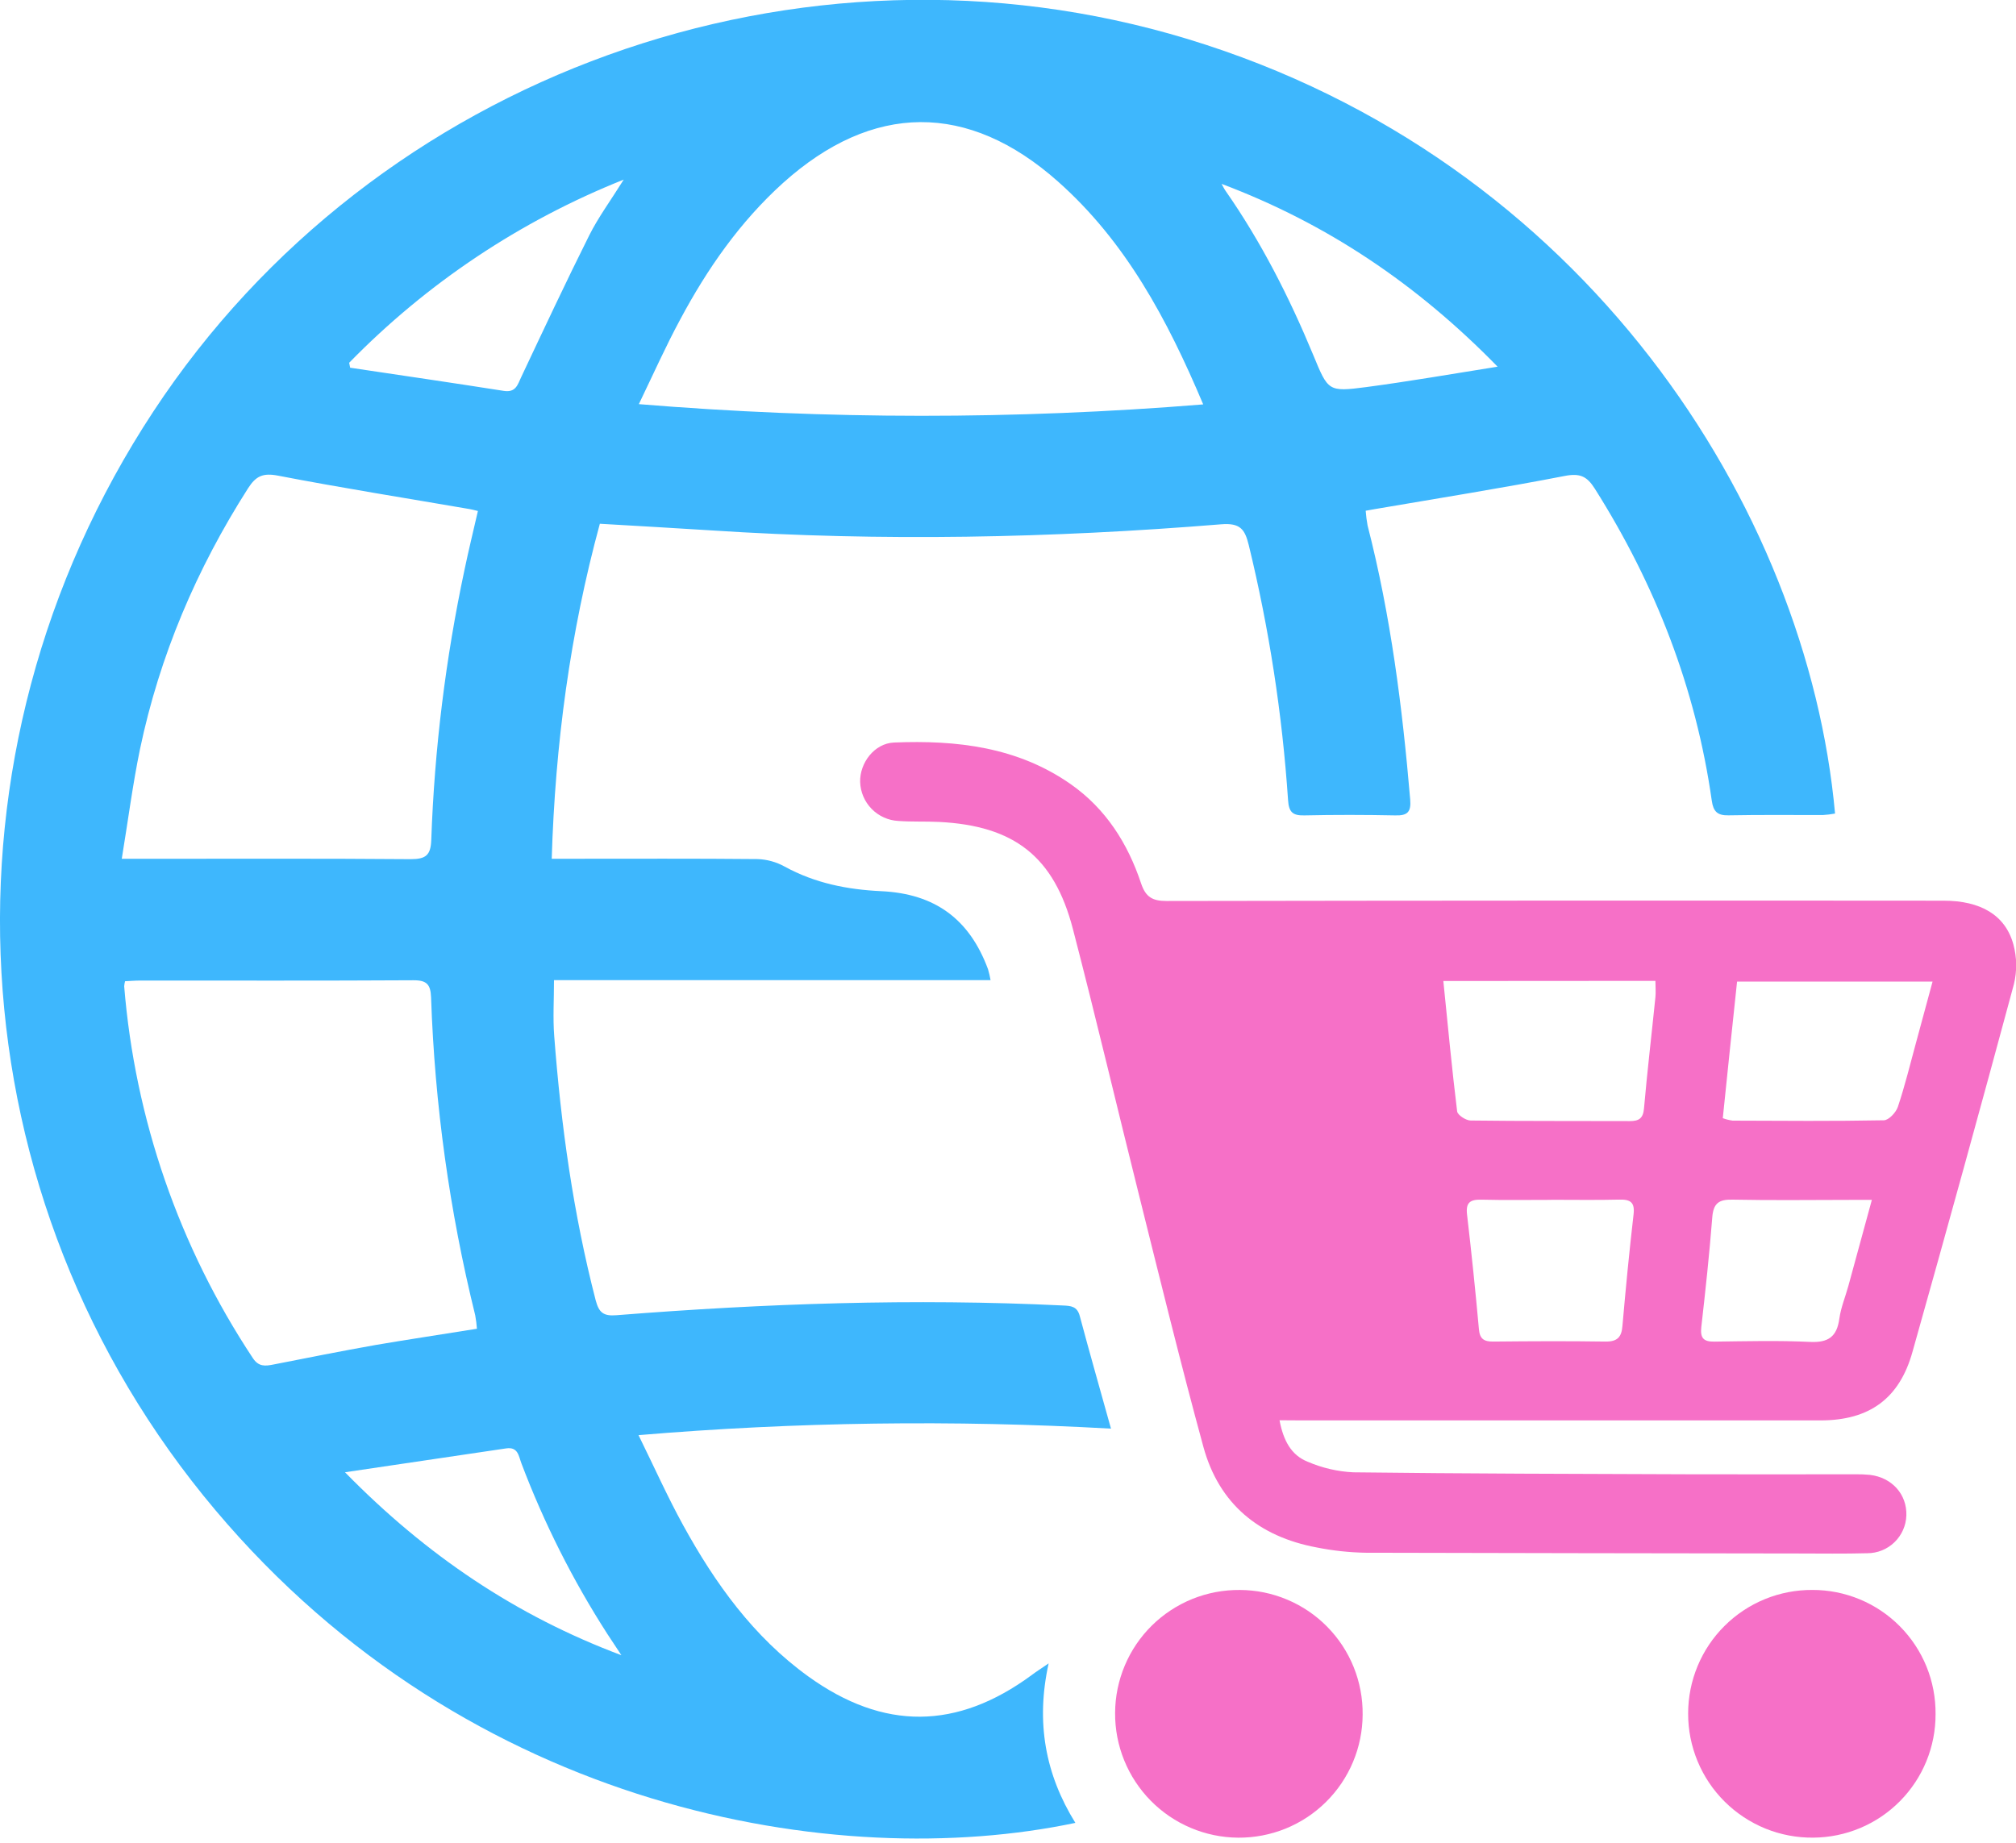
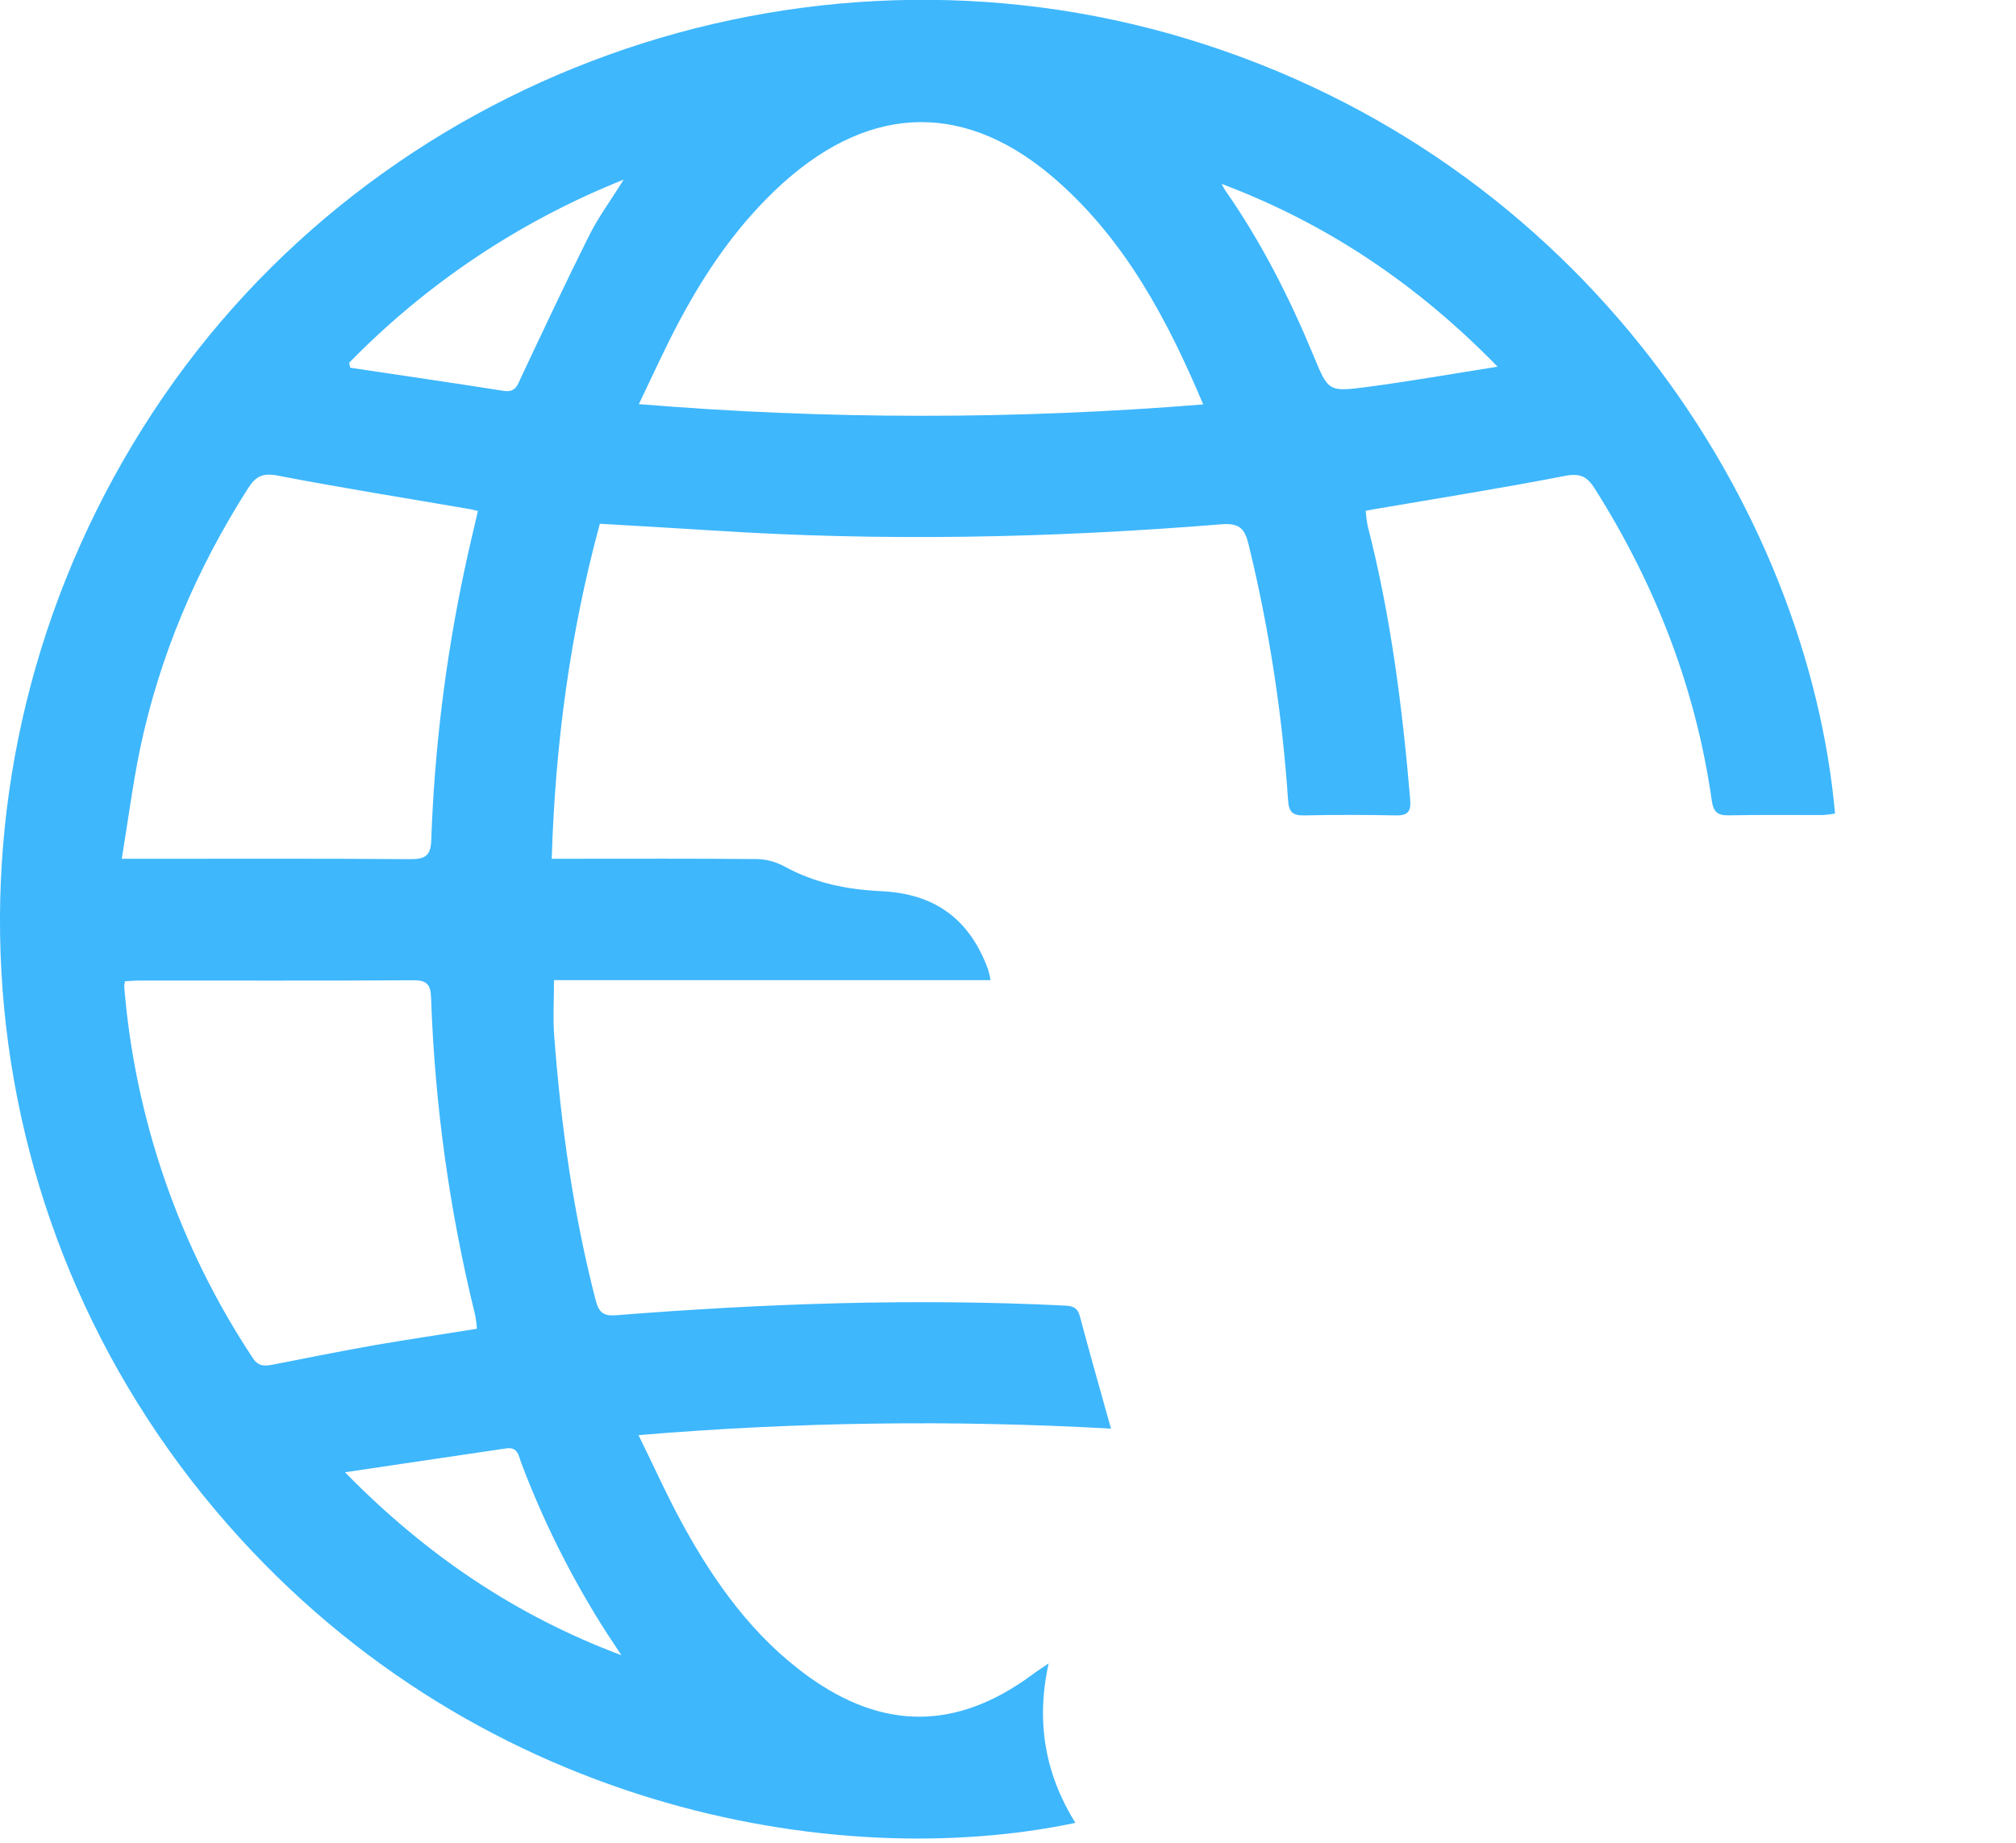
<svg xmlns="http://www.w3.org/2000/svg" width="70" height="64" viewBox="0 0 70 64" fill="none">
  <g clip-path="url(#clip0_63_1810)">
    <path d="M38.576 49.617C33.109 49.309 27.627 49.384 22.171 49.843C22.721 50.962 23.18 51.988 23.717 52.965C24.83 54.991 26.163 56.851 28.067 58.224C30.682 60.107 33.23 60.084 35.822 58.176C35.971 58.063 36.125 57.966 36.411 57.77C35.959 59.821 36.298 61.63 37.339 63.309C29.073 65.054 16.286 62.901 7.48 52.449C-1.628 41.638 -2.506 26.198 5.326 14.29C13.016 2.599 27.787 -2.727 41.237 1.355C55.017 5.543 62.76 17.652 63.717 28.255C63.576 28.281 63.433 28.299 63.29 28.307C62.199 28.307 61.107 28.296 60.017 28.317C59.633 28.325 59.491 28.184 59.438 27.815C58.883 23.902 57.482 20.306 55.375 16.971C55.103 16.541 54.86 16.428 54.335 16.529C52.14 16.955 49.933 17.305 47.728 17.683L47.42 17.738C47.432 17.91 47.454 18.08 47.485 18.249C48.289 21.374 48.693 24.559 48.965 27.766C49.002 28.202 48.87 28.331 48.448 28.319C47.395 28.298 46.342 28.296 45.288 28.319C44.874 28.329 44.751 28.196 44.724 27.782C44.523 24.799 44.067 21.838 43.36 18.932C43.225 18.384 43.067 18.155 42.401 18.209C36.509 18.689 30.608 18.808 24.703 18.421C23.431 18.339 22.157 18.269 20.828 18.19C19.795 21.986 19.279 25.837 19.157 29.825H19.814C21.976 29.825 24.14 29.815 26.302 29.836C26.632 29.847 26.955 29.936 27.244 30.096C28.294 30.673 29.423 30.896 30.599 30.951C32.457 31.038 33.66 31.914 34.306 33.66C34.342 33.785 34.372 33.912 34.395 34.041H19.236C19.236 34.727 19.195 35.36 19.244 35.985C19.479 39.082 19.905 42.151 20.685 45.165C20.798 45.581 20.946 45.716 21.406 45.678C26.566 45.269 31.731 45.089 36.906 45.34C37.186 45.353 37.403 45.366 37.493 45.709C37.828 46.967 38.19 48.228 38.576 49.617ZM22.182 14.036C28.703 14.573 35.256 14.576 41.778 14.045C40.525 11.075 39.082 8.388 36.735 6.304C33.614 3.532 30.301 3.559 27.191 6.352C25.691 7.707 24.558 9.336 23.614 11.104C23.117 12.025 22.691 12.98 22.182 14.036ZM16.56 46.148C16.549 45.99 16.529 45.833 16.5 45.677C15.608 42.063 15.095 38.365 14.968 34.644C14.951 34.193 14.823 34.042 14.352 34.045C11.192 34.064 8.032 34.054 4.871 34.055C4.69 34.055 4.509 34.071 4.342 34.079C4.327 34.136 4.317 34.194 4.312 34.253C4.686 38.864 6.222 43.306 8.777 47.164C8.979 47.473 9.208 47.448 9.5 47.389C10.678 47.157 11.857 46.922 13.04 46.712C14.201 46.514 15.368 46.341 16.56 46.148ZM4.228 29.826H5.067C8.131 29.826 11.194 29.814 14.257 29.839C14.787 29.839 14.958 29.704 14.975 29.161C15.086 26.006 15.473 22.867 16.131 19.779C16.272 19.102 16.436 18.439 16.594 17.747C16.451 17.713 16.381 17.693 16.31 17.681C14.09 17.299 11.866 16.946 9.651 16.519C9.128 16.418 8.883 16.535 8.612 16.96C6.825 19.76 5.543 22.767 4.861 26.018C4.607 27.246 4.448 28.491 4.228 29.826ZM42.416 6.386C42.462 6.466 42.5 6.551 42.553 6.626C43.795 8.407 44.77 10.331 45.6 12.332C46.116 13.581 46.114 13.617 47.436 13.444C48.915 13.248 50.386 12.992 52 12.735C49.196 9.862 46.07 7.762 42.416 6.386ZM12.124 12.599L12.158 12.771C13.936 13.037 15.713 13.295 17.489 13.575C17.912 13.642 17.972 13.363 18.102 13.087C18.877 11.444 19.648 9.797 20.46 8.173C20.773 7.548 21.194 6.979 21.657 6.238C18.069 7.668 14.821 9.835 12.124 12.599ZM21.576 57.486C21.413 57.239 21.248 56.993 21.087 56.745C19.889 54.882 18.89 52.898 18.106 50.826C18.01 50.578 17.993 50.242 17.577 50.303L11.979 51.132C14.801 54.015 17.919 56.115 21.576 57.486Z" fill="#3EB7FD" />
  </g>
  <g clip-path="url(#clip1_63_1810)">
-     <path d="M44.428 49.326C44.56 50.025 44.831 50.539 45.407 50.767C45.908 50.983 46.443 51.107 46.987 51.134C50.861 51.182 54.736 51.188 58.613 51.202C60.55 51.209 62.487 51.202 64.424 51.202C64.594 51.2 64.763 51.207 64.931 51.223C65.696 51.315 66.216 51.901 66.193 52.629C66.183 52.981 66.035 53.315 65.782 53.561C65.53 53.806 65.191 53.944 64.838 53.944C64.03 53.966 63.221 53.954 62.413 53.953C57.409 53.947 52.406 53.939 47.402 53.927C46.838 53.916 46.276 53.855 45.722 53.744C43.712 53.37 42.324 52.23 41.783 50.245C40.996 47.361 40.285 44.455 39.563 41.562C38.787 38.463 38.057 35.354 37.253 32.262C36.598 29.746 35.211 28.676 32.604 28.546C32.135 28.523 31.662 28.546 31.194 28.512C30.843 28.494 30.512 28.345 30.266 28.094C30.02 27.843 29.877 27.509 29.866 27.158C29.85 26.495 30.361 25.816 31.043 25.788C33.217 25.7 35.332 25.94 37.183 27.238C38.401 28.094 39.158 29.293 39.62 30.677C39.781 31.161 40.02 31.292 40.509 31.292C49.5 31.277 58.492 31.273 67.484 31.281C68.772 31.281 69.629 31.78 69.909 32.799C70.032 33.25 70.038 33.725 69.928 34.179C68.778 38.442 67.604 42.699 66.406 46.949C65.955 48.572 64.91 49.33 63.217 49.331C57.217 49.331 51.217 49.331 45.217 49.331L44.428 49.326ZM50.116 34.071C50.273 35.621 50.413 37.112 50.595 38.598C50.611 38.726 50.9 38.915 51.063 38.916C52.904 38.94 54.746 38.928 56.587 38.936C56.906 38.936 57.052 38.845 57.083 38.499C57.196 37.208 57.349 35.92 57.48 34.631C57.498 34.454 57.48 34.274 57.48 34.066L50.116 34.071ZM59.823 38.836C59.932 38.876 60.046 38.904 60.161 38.92C61.911 38.927 63.66 38.941 65.409 38.908C65.58 38.908 65.834 38.635 65.899 38.439C66.143 37.71 66.325 36.959 66.528 36.215C66.718 35.519 66.905 34.822 67.103 34.091H60.315C60.142 35.697 59.982 37.262 59.819 38.834L59.823 38.836ZM53.859 41.672C53.051 41.672 52.243 41.685 51.434 41.665C51.047 41.656 50.89 41.765 50.939 42.181C51.094 43.506 51.231 44.833 51.351 46.161C51.381 46.508 51.532 46.596 51.851 46.593C53.148 46.58 54.447 46.573 55.741 46.593C56.158 46.599 56.306 46.439 56.335 46.045C56.448 44.754 56.572 43.463 56.721 42.176C56.77 41.753 56.608 41.653 56.227 41.663C55.434 41.682 54.644 41.669 53.855 41.669L53.859 41.672ZM65 41.672H64.333C62.942 41.672 61.551 41.693 60.157 41.664C59.681 41.653 59.492 41.791 59.454 42.279C59.354 43.551 59.218 44.822 59.073 46.09C59.032 46.464 59.143 46.6 59.525 46.595C60.633 46.581 61.744 46.552 62.85 46.605C63.487 46.636 63.782 46.42 63.866 45.797C63.92 45.41 64.076 45.038 64.18 44.658C64.444 43.701 64.703 42.746 64.996 41.669L65 41.672Z" fill="#F670C7" />
-     <path d="M47.314 59.551C47.311 60.116 47.198 60.674 46.979 61.195C46.761 61.715 46.441 62.188 46.039 62.585C45.638 62.982 45.162 63.295 44.639 63.508C44.115 63.72 43.556 63.827 42.991 63.823C41.85 63.815 40.759 63.353 39.958 62.541C39.157 61.728 38.711 60.631 38.719 59.49C38.721 58.925 38.836 58.365 39.055 57.845C39.274 57.324 39.594 56.851 39.997 56.454C40.4 56.058 40.877 55.744 41.401 55.532C41.925 55.321 42.486 55.215 43.051 55.22C43.616 55.222 44.175 55.336 44.695 55.556C45.216 55.775 45.688 56.095 46.084 56.498C46.48 56.9 46.793 57.377 47.004 57.901C47.215 58.425 47.32 58.986 47.314 59.551Z" fill="#F670C7" />
-     <path d="M67.207 59.533C67.211 60.664 66.767 61.751 65.971 62.555C65.176 63.359 64.094 63.814 62.963 63.822C62.393 63.828 61.828 63.721 61.3 63.507C60.772 63.292 60.292 62.975 59.887 62.574C59.483 62.173 59.162 61.695 58.944 61.169C58.726 60.642 58.614 60.078 58.616 59.508C58.616 58.943 58.728 58.383 58.945 57.861C59.162 57.339 59.48 56.865 59.881 56.467C60.282 56.068 60.758 55.752 61.281 55.538C61.804 55.324 62.365 55.216 62.93 55.219C63.495 55.218 64.055 55.329 64.576 55.546C65.098 55.763 65.572 56.081 65.969 56.483C66.367 56.884 66.681 57.36 66.894 57.884C67.106 58.407 67.212 58.968 67.207 59.533Z" fill="#F670C7" />
+     <path d="M47.314 59.551C47.311 60.116 47.198 60.674 46.979 61.195C46.761 61.715 46.441 62.188 46.039 62.585C45.638 62.982 45.162 63.295 44.639 63.508C44.115 63.72 43.556 63.827 42.991 63.823C41.85 63.815 40.759 63.353 39.958 62.541C39.157 61.728 38.711 60.631 38.719 59.49C38.721 58.925 38.836 58.365 39.055 57.845C39.274 57.324 39.594 56.851 39.997 56.454C40.4 56.058 40.877 55.744 41.401 55.532C43.616 55.222 44.175 55.336 44.695 55.556C45.216 55.775 45.688 56.095 46.084 56.498C46.48 56.9 46.793 57.377 47.004 57.901C47.215 58.425 47.32 58.986 47.314 59.551Z" fill="#F670C7" />
  </g>
  <defs>
    <clipPath id="clip0_63_1810">
      <rect width="70" height="63.859" fill="white" />
    </clipPath>
    <clipPath id="clip1_63_1810">
-       <rect width="70" height="63.859" fill="white" />
-     </clipPath>
+       </clipPath>
  </defs>
</svg>